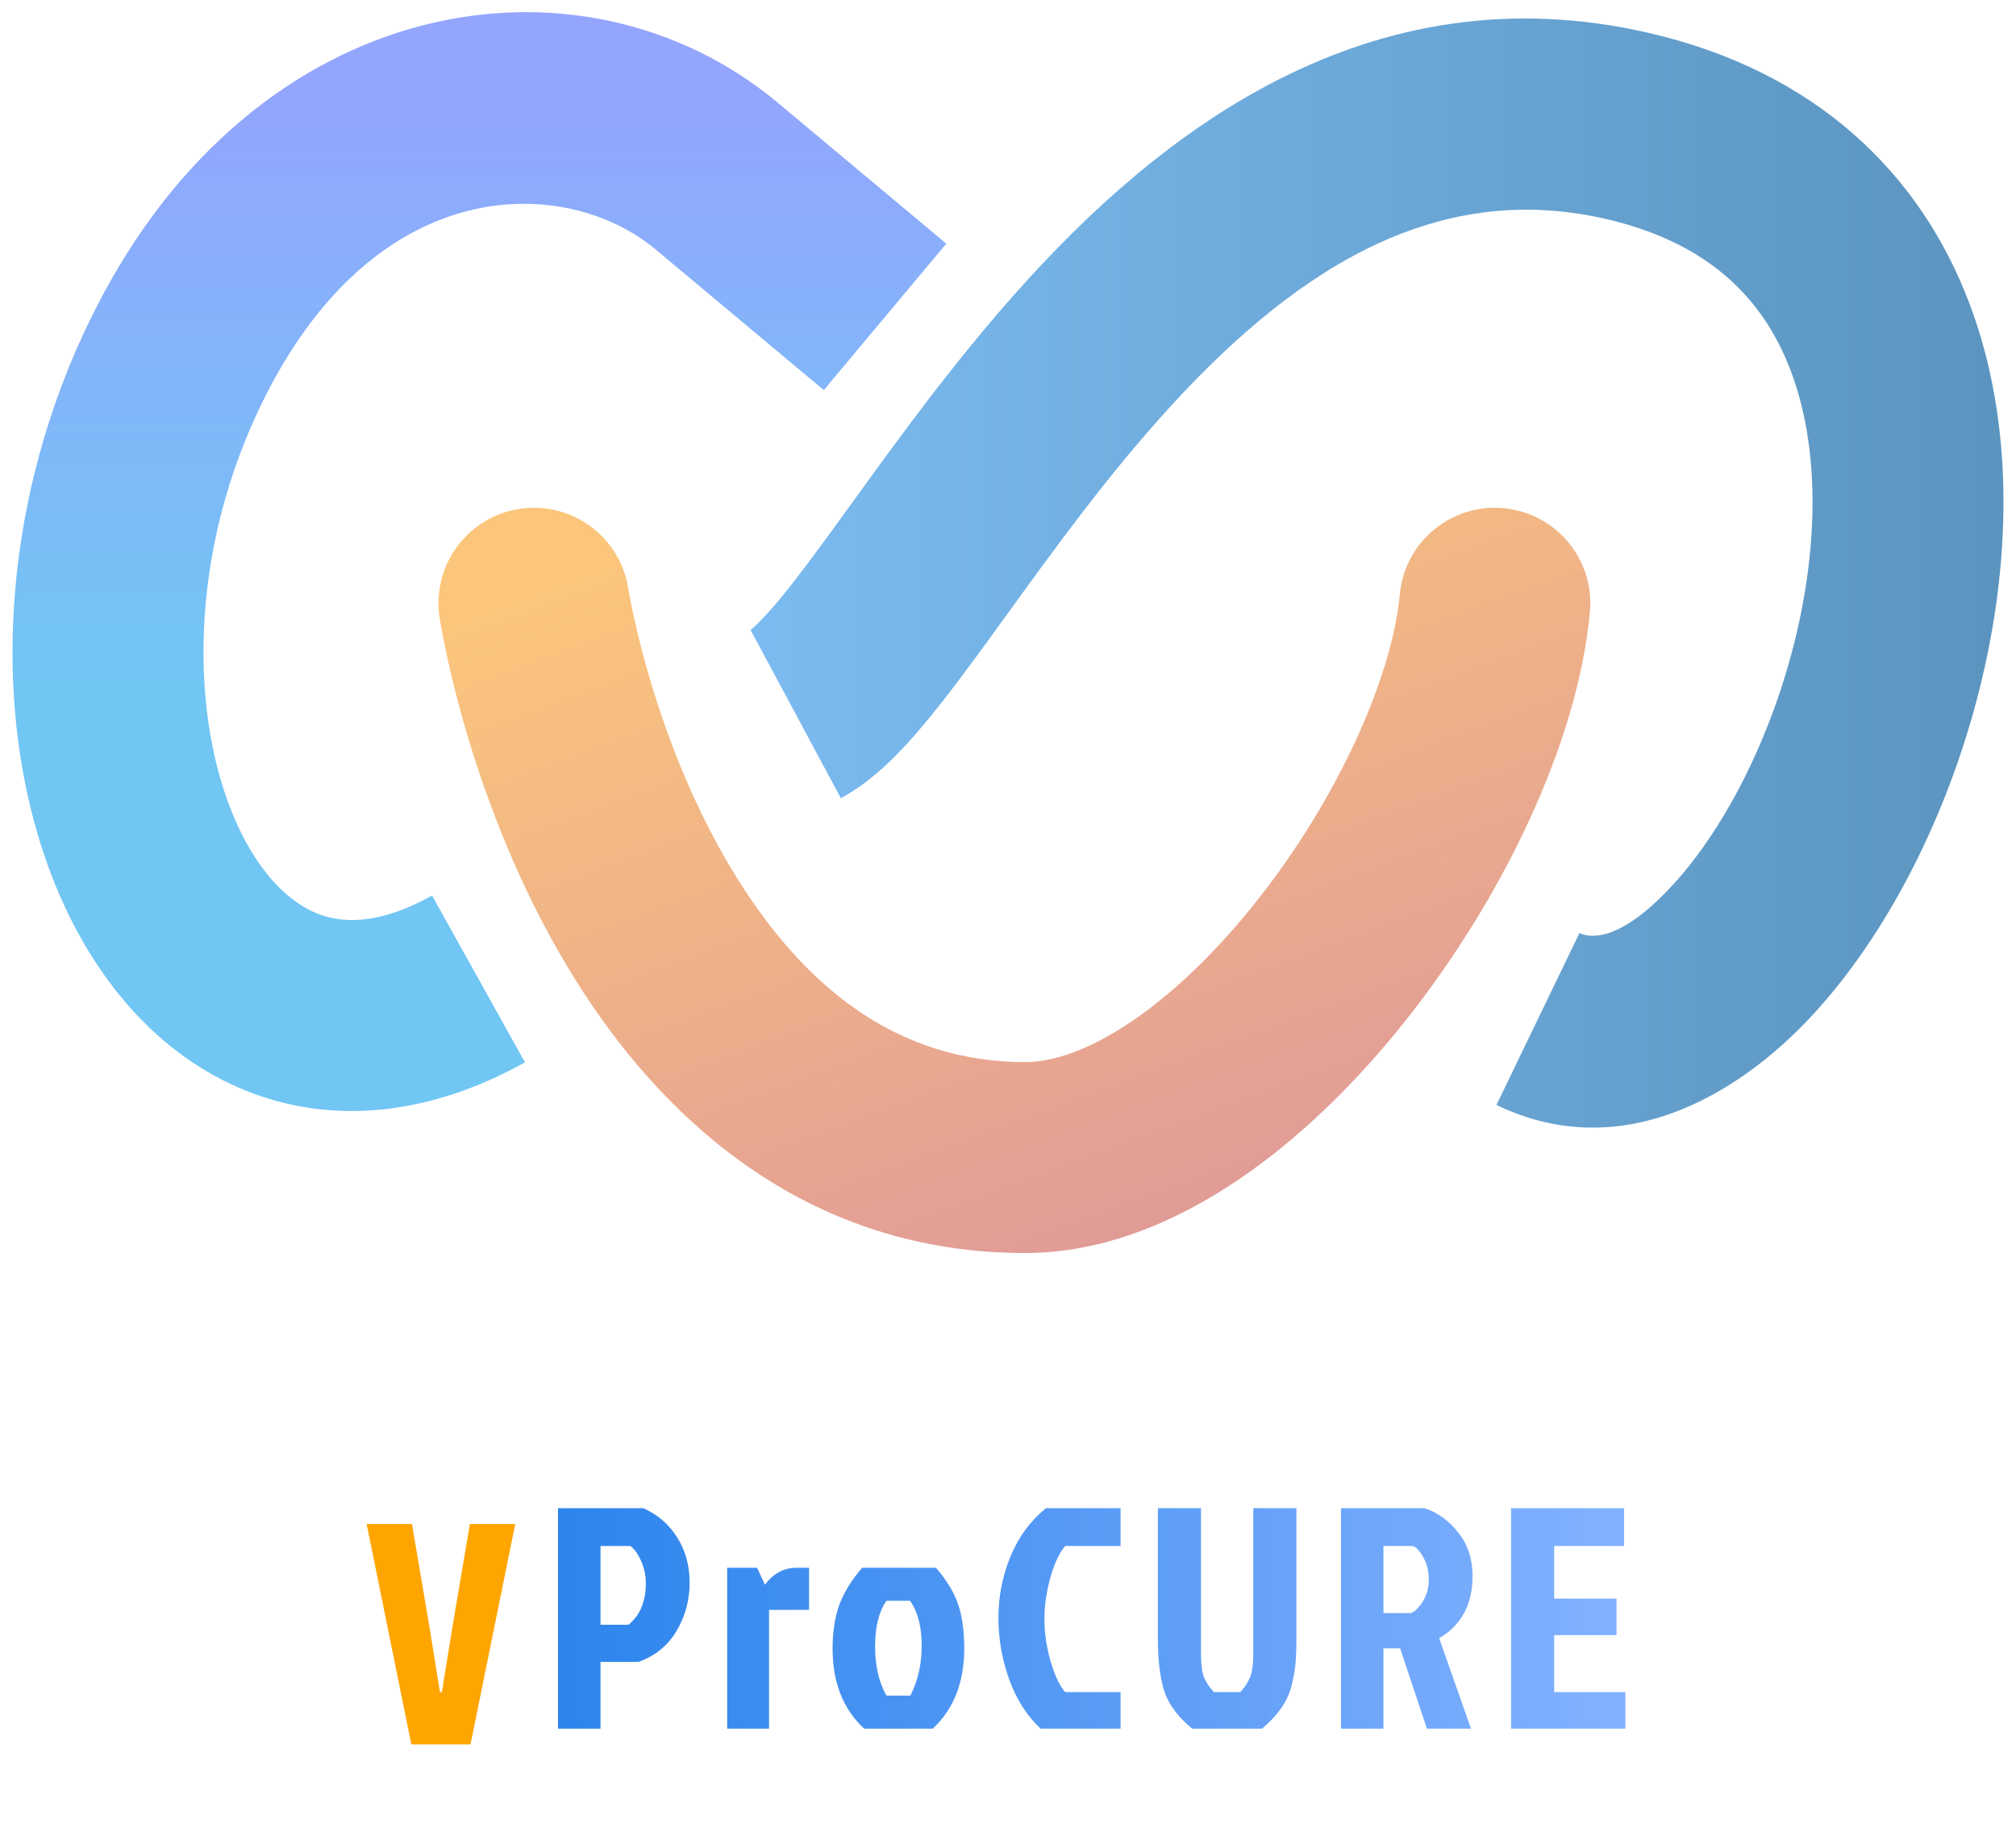
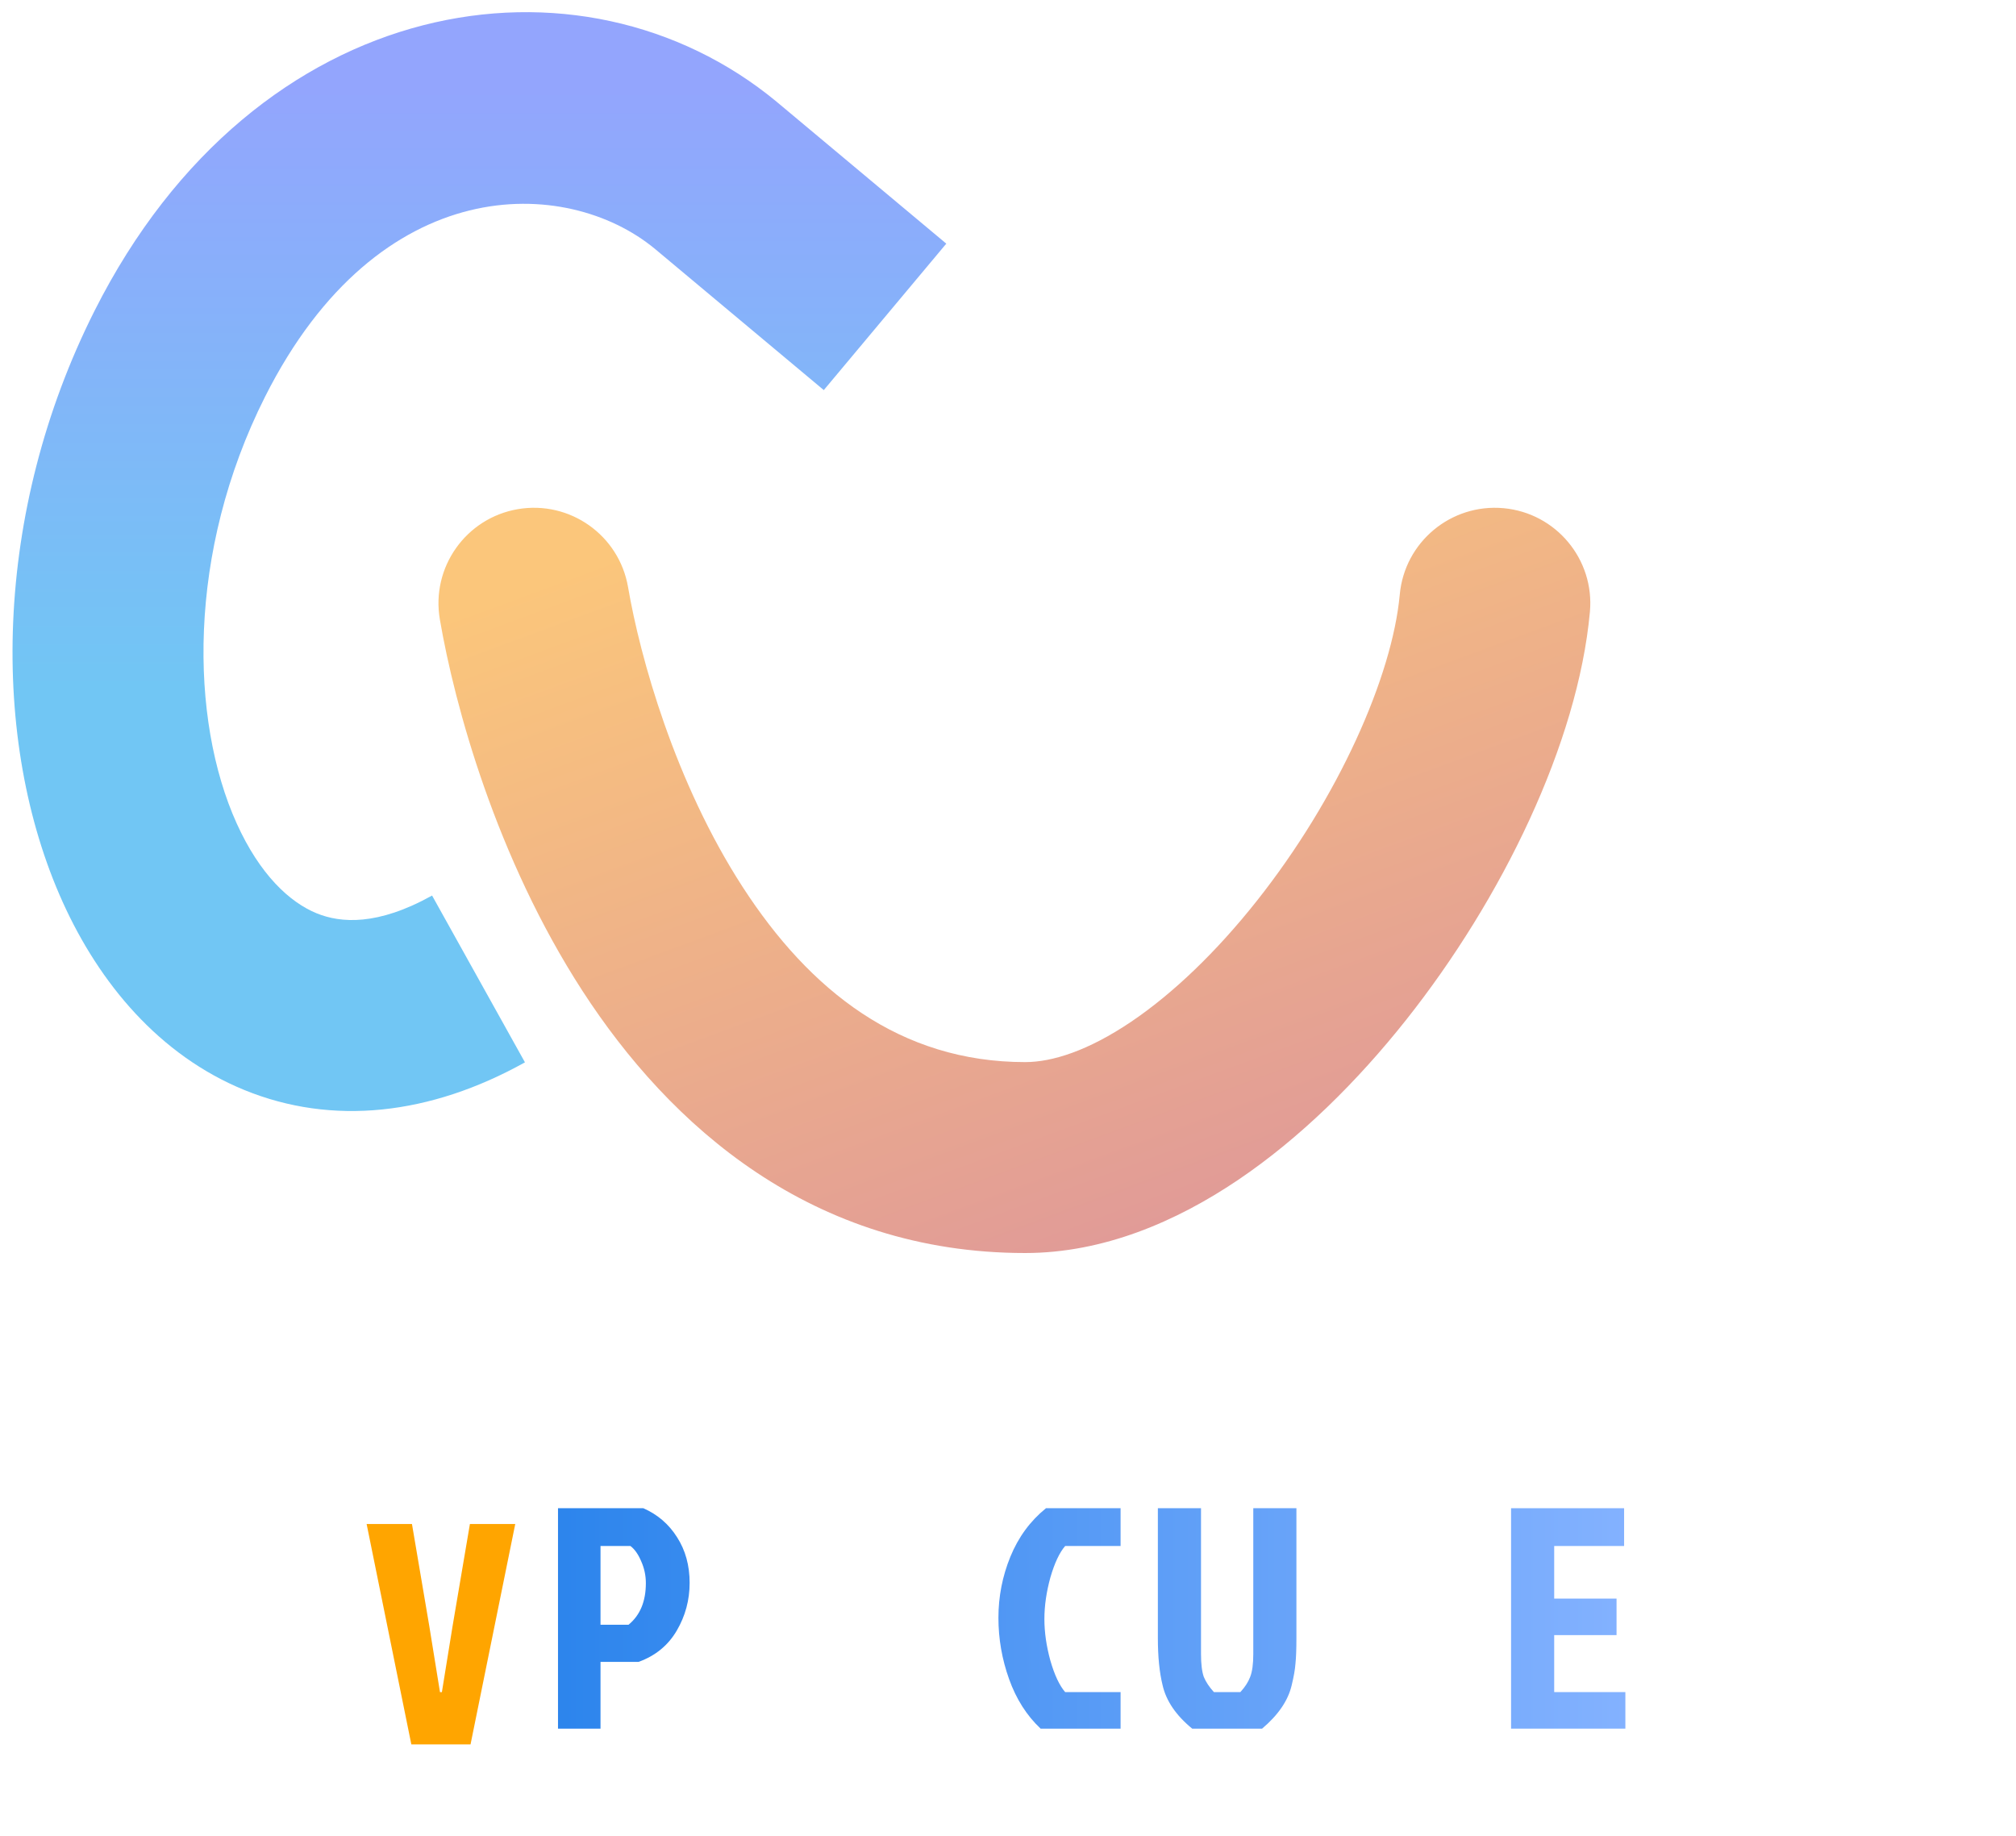
<svg xmlns="http://www.w3.org/2000/svg" width="112" height="102" viewBox="0 0 112 102" fill="none">
-   <path fill-rule="evenodd" clip-rule="evenodd" d="M51.216 40.381C50.072 41.731 48.541 43.37 46.715 44.35L41.699 35.003C41.686 35.01 41.69 35.006 41.713 34.987C41.813 34.906 42.264 34.537 43.121 33.524C44.076 32.397 45.184 30.906 46.534 29.047C46.809 28.668 47.093 28.276 47.384 27.873C49.867 24.439 52.932 20.201 56.487 16.212C64.314 7.427 75.966 -1.77 91.594 1.828C100.866 3.963 106.655 9.623 109.389 16.798C112.008 23.674 111.688 31.516 109.945 38.403C108.2 45.3 104.858 51.932 100.614 56.486C96.567 60.827 90.072 64.74 83.136 61.392L87.748 51.839C88.255 52.083 89.867 52.458 92.854 49.253C95.643 46.261 98.26 41.34 99.661 35.801C101.065 30.253 101.076 24.776 99.476 20.575C97.99 16.674 95.005 13.499 89.213 12.166C79.536 9.937 71.598 15.198 64.407 23.269C61.234 26.829 58.489 30.623 55.976 34.096C55.687 34.495 55.401 34.889 55.119 35.279C53.786 37.115 52.461 38.91 51.216 40.381Z" fill="url(#paint0_linear_30_16)" />
  <path fill-rule="evenodd" clip-rule="evenodd" d="M36.37 13.815C31.468 9.778 21.066 9.449 14.725 22.043C10.372 30.691 10.553 40.001 13.149 45.748C14.433 48.591 16.088 50.129 17.59 50.743C18.932 51.291 20.974 51.444 24.004 49.757L29.164 59.025C23.897 61.958 18.465 62.56 13.578 60.563C8.851 58.631 5.521 54.63 3.482 50.116C-0.569 41.149 -0.388 28.473 5.25 17.273C14.238 -0.578 32.292 -3.313 43.137 5.645L43.149 5.656L52.572 13.537L45.766 21.674L36.37 13.815Z" fill="url(#paint1_linear_30_16)" />
  <path fill-rule="evenodd" clip-rule="evenodd" d="M28.768 28.289C31.656 27.795 34.397 29.734 34.892 32.622C35.559 36.518 37.492 43.467 41.263 49.288C44.989 55.039 49.999 59.011 56.956 59.011C58.459 59.011 60.452 58.381 62.838 56.772C65.188 55.186 67.597 52.862 69.814 50.065C74.353 44.336 77.346 37.591 77.765 33.033C78.032 30.116 80.614 27.968 83.531 28.235C86.448 28.503 88.596 31.085 88.328 34.002C87.659 41.293 83.443 49.946 78.127 56.654C75.416 60.075 72.236 63.228 68.77 65.566C65.339 67.88 61.289 69.619 56.956 69.619C45.096 69.619 37.204 62.533 32.36 55.056C27.561 47.649 25.256 39.2 24.436 34.413C23.942 31.526 25.881 28.784 28.768 28.289Z" fill="url(#paint2_linear_30_16)" />
  <path d="M28.625 84.675L26.141 96.921H22.852L20.368 84.675H22.887L23.849 90.343L24.444 94.017H24.549L25.144 90.343L26.106 84.675H28.625Z" fill="#FFA500" />
  <path d="M83.948 96.044V83.798H90.228V85.897H86.344V88.819H89.808V90.848H86.344V94.014H90.298V96.044H83.948Z" fill="url(#paint3_linear_30_16)" />
-   <path d="M74.497 83.798H79.15C79.885 84.043 80.509 84.498 81.022 85.162C81.547 85.816 81.809 86.62 81.809 87.577C81.809 89.139 81.191 90.288 79.955 91.023L81.722 96.044H79.272L77.785 91.583H76.858V96.044H74.497V83.798ZM76.858 85.897V89.624H78.363C78.561 89.577 78.777 89.379 79.01 89.029C79.255 88.667 79.377 88.247 79.377 87.769C79.377 87.291 79.272 86.871 79.063 86.51C78.864 86.148 78.666 85.944 78.468 85.897H76.858Z" fill="url(#paint4_linear_30_16)" />
  <path d="M67.44 94.014H68.909C69.166 93.735 69.347 93.455 69.452 93.175C69.569 92.883 69.627 92.457 69.627 91.898V83.798H72.023V91.023C72.023 91.618 72.006 92.084 71.971 92.423C71.948 92.749 71.878 93.151 71.761 93.63C71.563 94.481 71.015 95.286 70.117 96.044H66.233C65.335 95.309 64.787 94.504 64.588 93.63C64.413 92.918 64.326 92.049 64.326 91.023V83.798H66.723V91.898C66.723 92.457 66.775 92.883 66.88 93.175C66.997 93.455 67.183 93.735 67.44 94.014Z" fill="url(#paint5_linear_30_16)" />
  <path d="M59.176 94.014H62.255V96.044H57.812C57.042 95.321 56.459 94.405 56.062 93.297C55.666 92.189 55.468 91.052 55.468 89.886C55.468 88.708 55.689 87.577 56.132 86.492C56.576 85.407 57.234 84.509 58.109 83.798H62.255V85.897H59.176C58.861 86.259 58.587 86.842 58.354 87.647C58.133 88.451 58.022 89.221 58.022 89.956C58.022 90.691 58.133 91.46 58.354 92.265C58.587 93.07 58.861 93.653 59.176 94.014Z" fill="url(#paint6_linear_30_16)" />
-   <path d="M51.819 96.044H48.005C46.839 94.959 46.255 93.478 46.255 91.6C46.255 90.656 46.384 89.834 46.64 89.134C46.908 88.434 47.328 87.758 47.9 87.105H51.993C52.6 87.804 53.014 88.487 53.236 89.151C53.457 89.804 53.568 90.621 53.568 91.6C53.568 93.478 52.985 94.959 51.819 96.044ZM49.247 94.207H50.576C50.996 93.391 51.206 92.464 51.206 91.426C51.206 90.388 50.99 89.559 50.559 88.941H49.247C48.827 89.536 48.617 90.382 48.617 91.478C48.617 92.563 48.827 93.472 49.247 94.207Z" fill="url(#paint7_linear_30_16)" />
-   <path d="M40.398 96.044V87.105H42.06L42.498 88.049C42.964 87.419 43.553 87.105 44.264 87.105H44.947V89.449H42.725V96.044H40.398Z" fill="url(#paint8_linear_30_16)" />
  <path d="M33.362 85.897V90.271H34.919C35.56 89.746 35.881 88.976 35.881 87.962C35.881 87.53 35.793 87.122 35.618 86.737C35.455 86.352 35.257 86.072 35.024 85.897H33.362ZM31 96.044V83.798H35.741C36.534 84.148 37.158 84.684 37.613 85.407C38.079 86.13 38.313 86.976 38.313 87.944C38.313 88.9 38.074 89.787 37.595 90.603C37.117 91.419 36.412 91.997 35.478 92.335H33.362V96.044H31Z" fill="url(#paint9_linear_30_16)" />
  <defs>
    <linearGradient id="paint0_linear_30_16" x1="37.908" y1="1.185" x2="114.683" y2="1.185" gradientUnits="userSpaceOnUse">
      <stop stop-color="#7DBDF3" />
      <stop offset="1" stop-color="#5992BC" />
    </linearGradient>
    <linearGradient id="paint1_linear_30_16" x1="25.806" y1="4.773" x2="25.806" y2="65.341" gradientUnits="userSpaceOnUse">
      <stop stop-color="#93A5FD" />
      <stop offset="0.554" stop-color="#71C6F4" />
    </linearGradient>
    <linearGradient id="paint2_linear_30_16" x1="46.507" y1="26.17" x2="63.379" y2="71.882" gradientUnits="userSpaceOnUse">
      <stop stop-color="#FBC67B" />
      <stop offset="1" stop-color="#DF9899" />
    </linearGradient>
    <linearGradient id="paint3_linear_30_16" x1="29.987" y1="89.123" x2="90.987" y2="89.123" gradientUnits="userSpaceOnUse">
      <stop stop-color="#2B84EC" />
      <stop offset="1" stop-color="#84B2FF" />
    </linearGradient>
    <linearGradient id="paint4_linear_30_16" x1="29.987" y1="89.123" x2="90.987" y2="89.123" gradientUnits="userSpaceOnUse">
      <stop stop-color="#2B84EC" />
      <stop offset="1" stop-color="#84B2FF" />
    </linearGradient>
    <linearGradient id="paint5_linear_30_16" x1="29.987" y1="89.123" x2="90.987" y2="89.123" gradientUnits="userSpaceOnUse">
      <stop stop-color="#2B84EC" />
      <stop offset="1" stop-color="#84B2FF" />
    </linearGradient>
    <linearGradient id="paint6_linear_30_16" x1="29.987" y1="89.123" x2="90.987" y2="89.123" gradientUnits="userSpaceOnUse">
      <stop stop-color="#2B84EC" />
      <stop offset="1" stop-color="#84B2FF" />
    </linearGradient>
    <linearGradient id="paint7_linear_30_16" x1="29.987" y1="89.123" x2="90.987" y2="89.123" gradientUnits="userSpaceOnUse">
      <stop stop-color="#2B84EC" />
      <stop offset="1" stop-color="#84B2FF" />
    </linearGradient>
    <linearGradient id="paint8_linear_30_16" x1="29.987" y1="89.123" x2="90.987" y2="89.123" gradientUnits="userSpaceOnUse">
      <stop stop-color="#2B84EC" />
      <stop offset="1" stop-color="#84B2FF" />
    </linearGradient>
    <linearGradient id="paint9_linear_30_16" x1="29.987" y1="89.123" x2="90.987" y2="89.123" gradientUnits="userSpaceOnUse">
      <stop stop-color="#2B84EC" />
      <stop offset="1" stop-color="#84B2FF" />
    </linearGradient>
  </defs>
</svg>